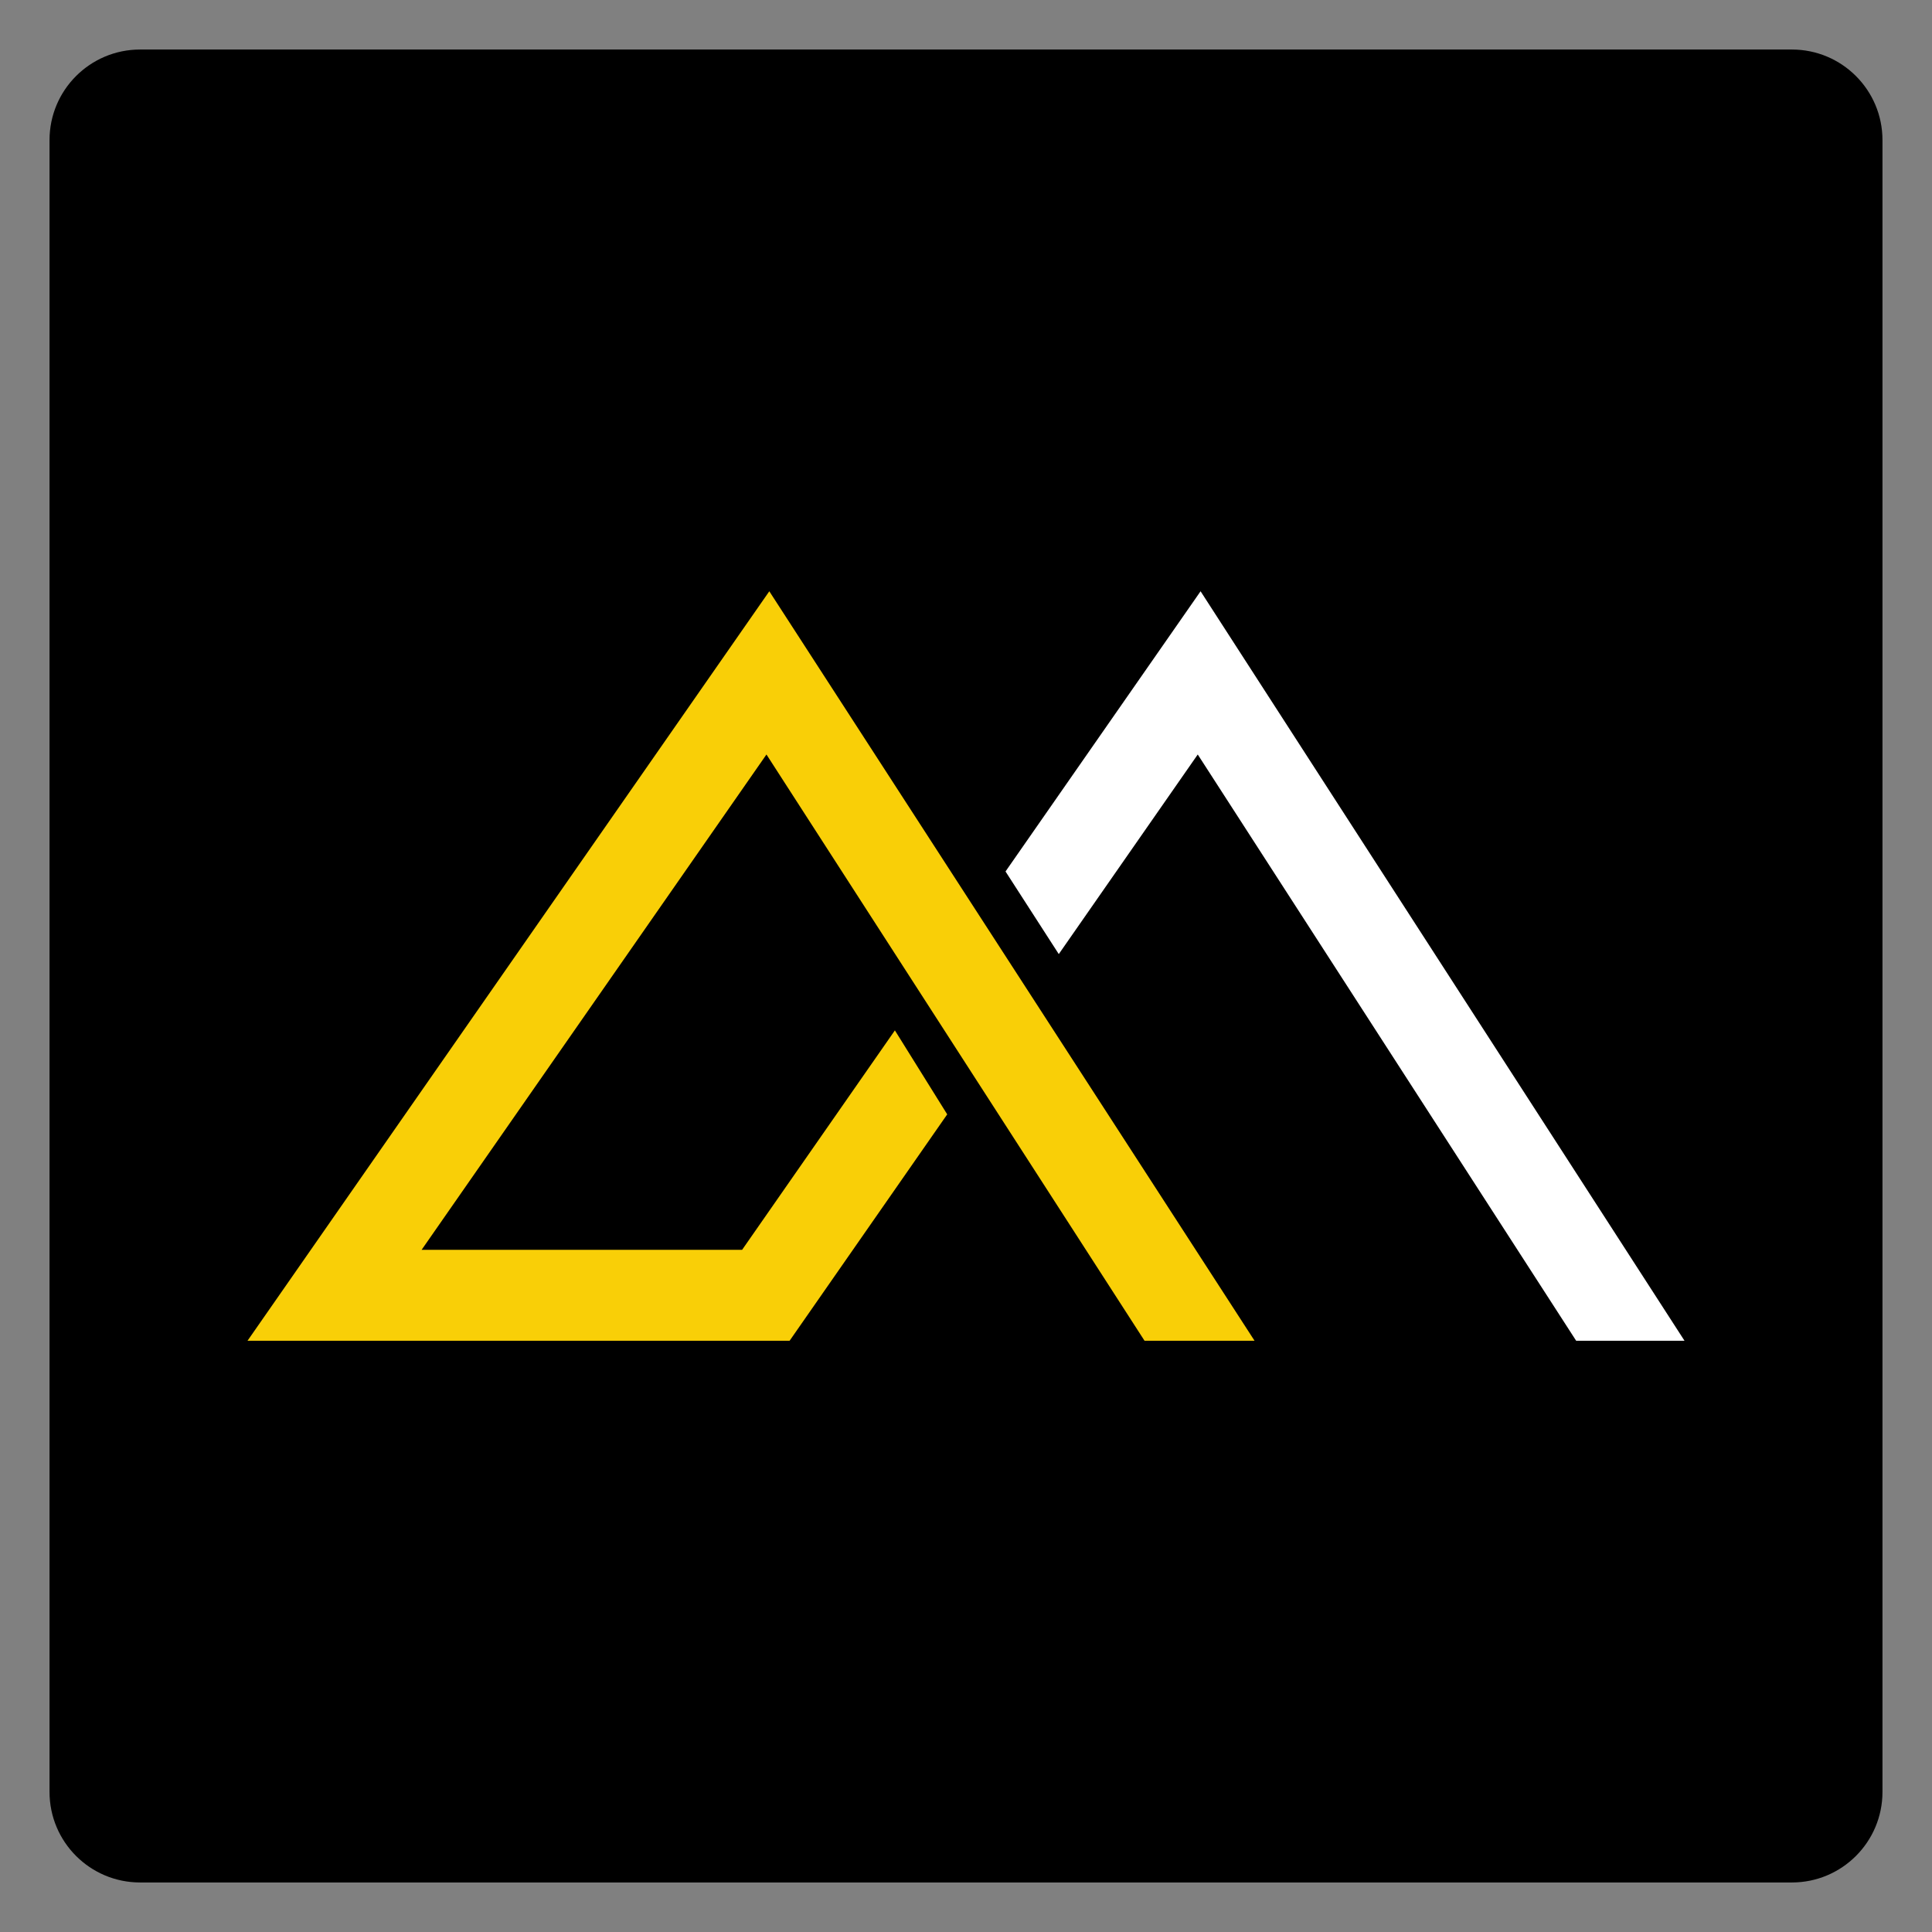
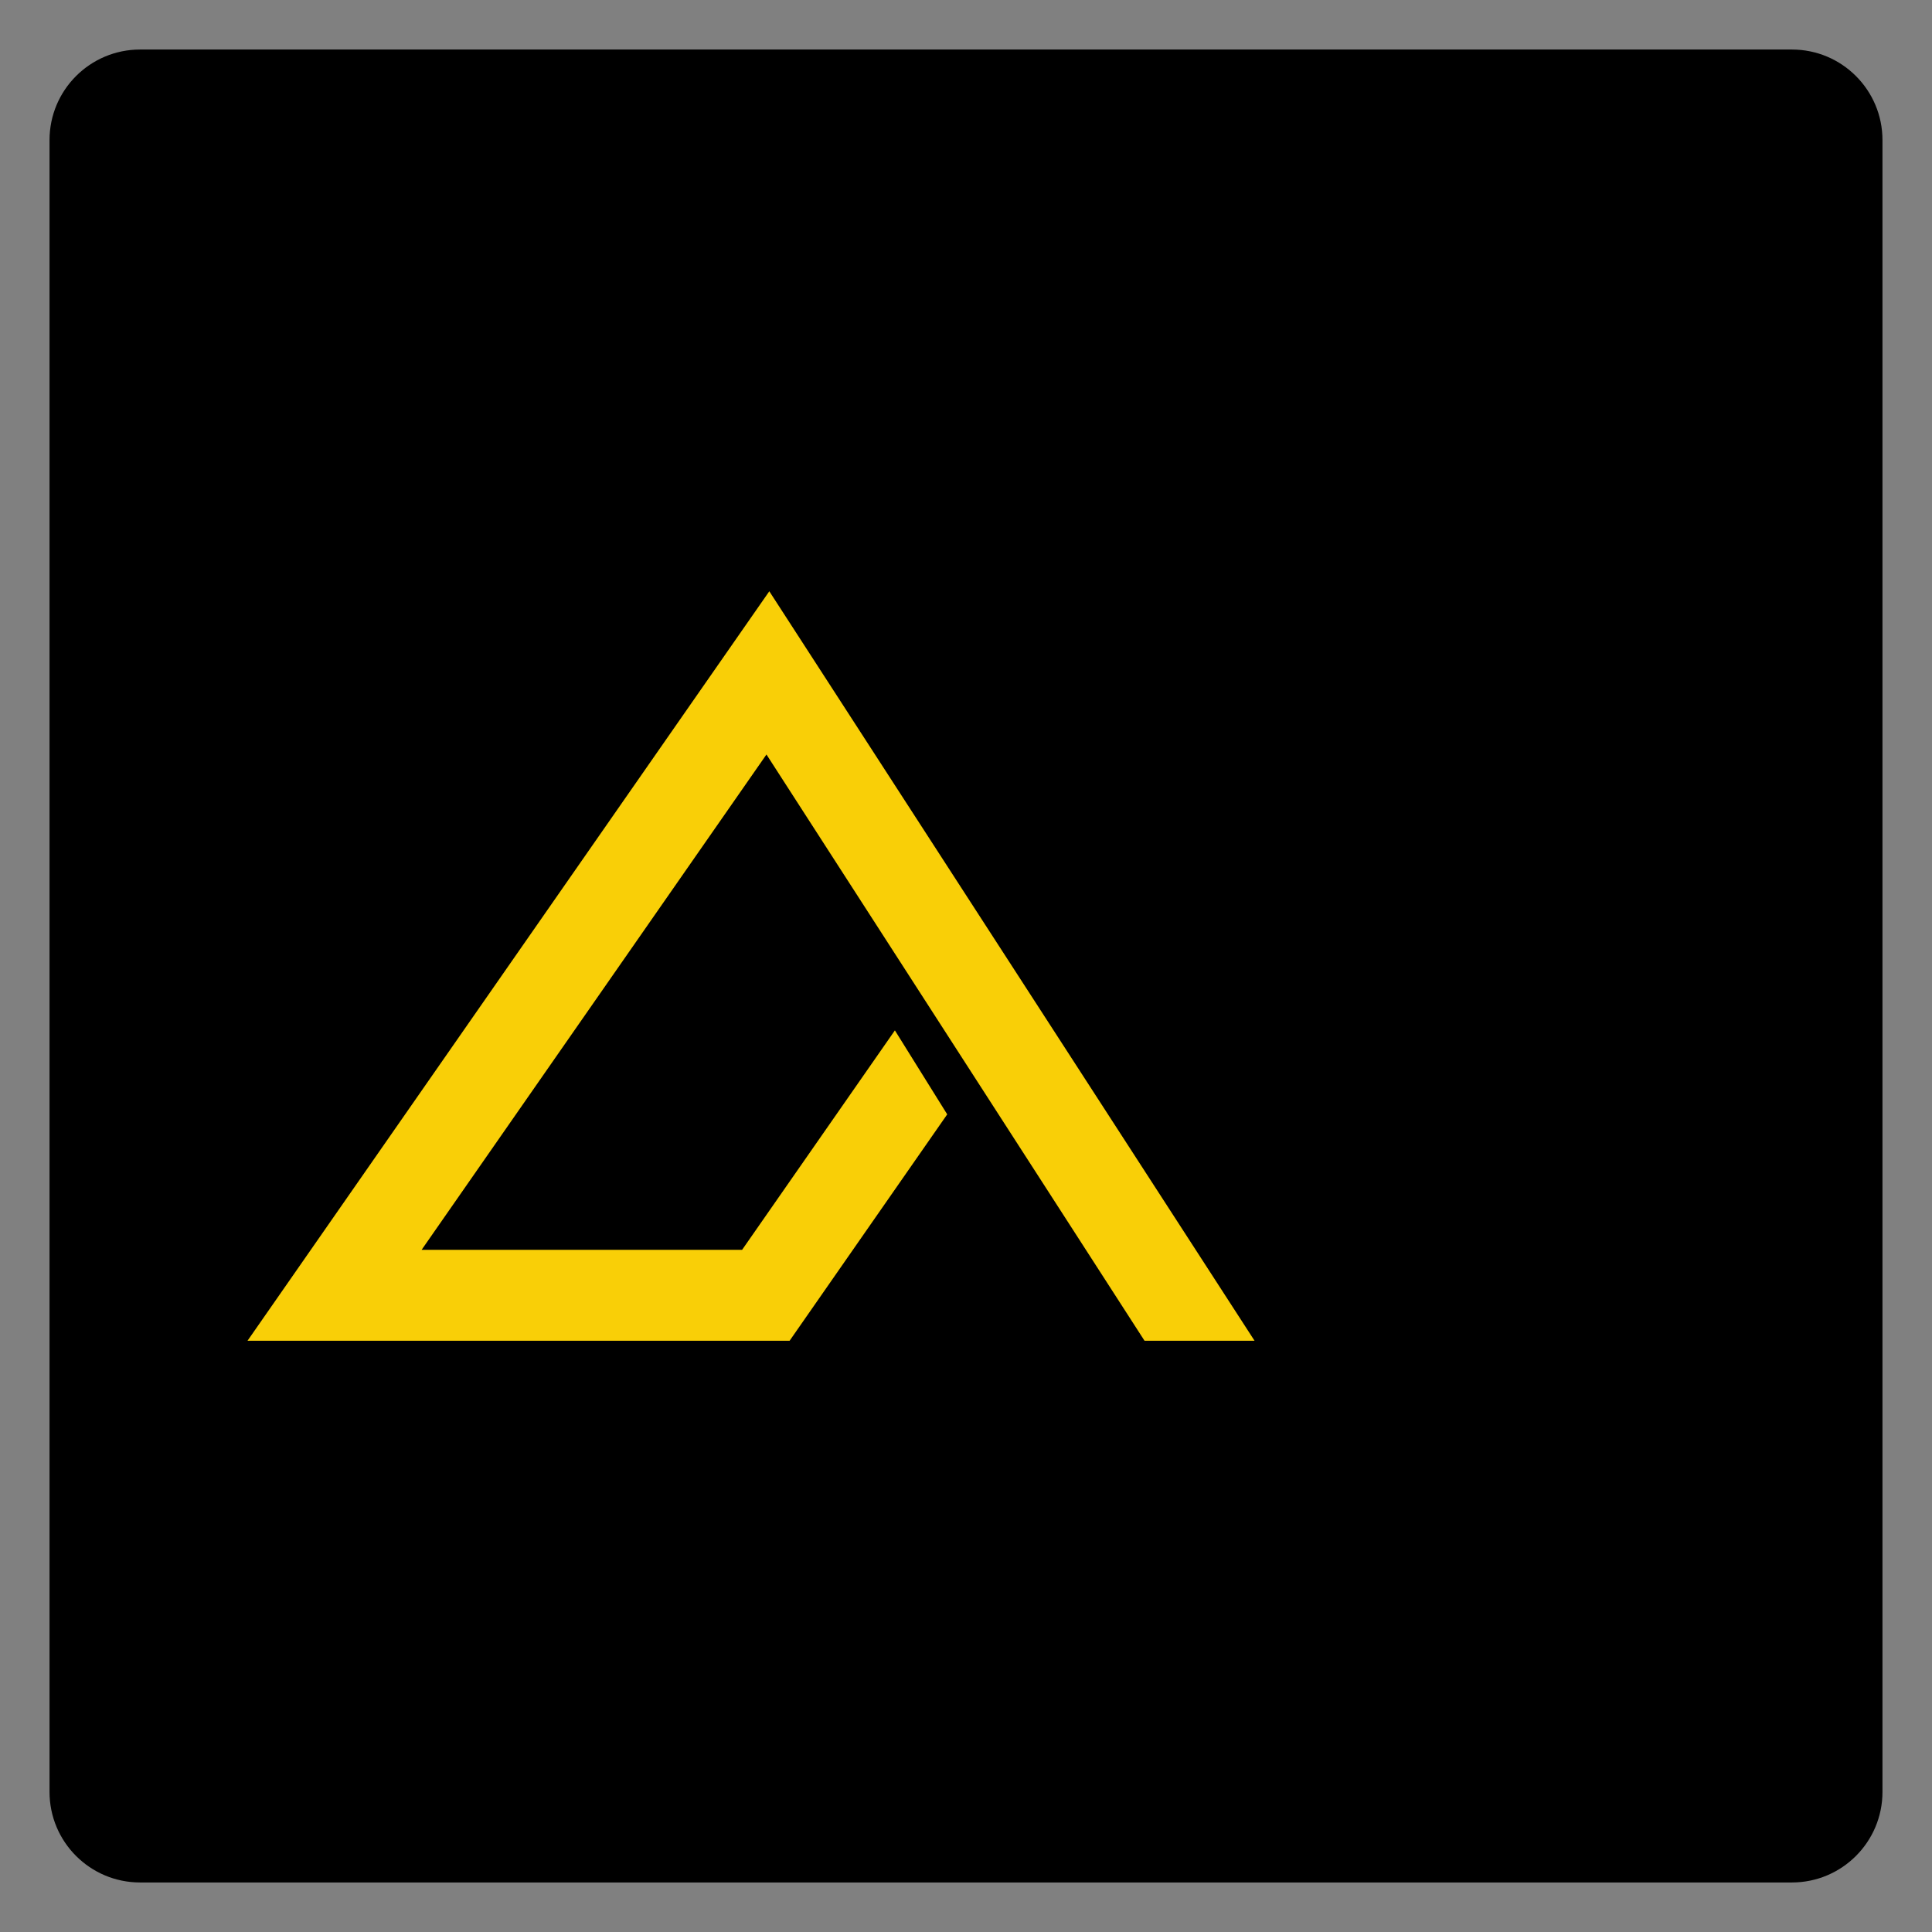
<svg xmlns="http://www.w3.org/2000/svg" width="512" viewBox="0 0 384 384" height="512" preserveAspectRatio="xMidYMid meet">
  <rect x="0" y="0" width="384" height="384" fill="#808080" stroke="none" />
  <defs>
    <clipPath id="45637552b4">
      <path d="M 9.844 9.844 L 374.156 9.844 L 374.156 374.156 L 9.844 374.156 Z M 9.844 9.844 " clip-rule="nonzero" />
    </clipPath>
    <clipPath id="65fb5f44ed">
      <path d="M 27.844 9.844 L 356.156 9.844 C 366.098 9.844 374.156 17.902 374.156 27.844 L 374.156 356.156 C 374.156 366.098 366.098 374.156 356.156 374.156 L 27.844 374.156 C 17.902 374.156 9.844 366.098 9.844 356.156 L 9.844 27.844 C 9.844 17.902 17.902 9.844 27.844 9.844 Z M 27.844 9.844 " clip-rule="nonzero" />
    </clipPath>
    <clipPath id="c2608bcd12">
      <path d="M 49.152 117.52 L 250 117.52 L 250 266.77 L 49.152 266.77 Z M 49.152 117.52 " clip-rule="nonzero" />
    </clipPath>
    <clipPath id="06010f782c">
-       <path d="M 199 117.52 L 334.902 117.52 L 334.902 266.77 L 199 266.77 Z M 199 117.52 " clip-rule="nonzero" />
+       <path d="M 199 117.52 L 334.902 266.77 L 199 266.77 Z M 199 117.52 " clip-rule="nonzero" />
    </clipPath>
  </defs>
  <g clip-path="url(#45637552b4)">
    <g clip-path="url(#65fb5f44ed)">
      <path fill="#000000" d="M 9.844 9.844 L 374.156 9.844 L 374.156 374.156 L 9.844 374.156 Z M 9.844 9.844 " fill-opacity="1" fill-rule="nonzero" />
    </g>
  </g>
  <g clip-path="url(#c2608bcd12)">
    <path fill="#f9cf07" d="M 152.906 117.52 L 49.195 266.484 L 156.941 266.484 L 188.266 221.488 L 177.867 204.797 L 147.5 248.41 L 83.801 248.41 L 152.34 149.961 L 227.484 266.484 L 249.352 266.484 Z M 152.906 117.52 " fill-opacity="1" fill-rule="nonzero" />
  </g>
  <g clip-path="url(#06010f782c)">
-     <path fill="#ffffff" d="M 238.625 117.52 L 199.855 173.211 L 210.441 189.633 L 238.062 149.961 L 313.273 266.484 L 334.809 266.484 Z M 238.625 117.52 " fill-opacity="1" fill-rule="nonzero" />
-   </g>
+     </g>
</svg>